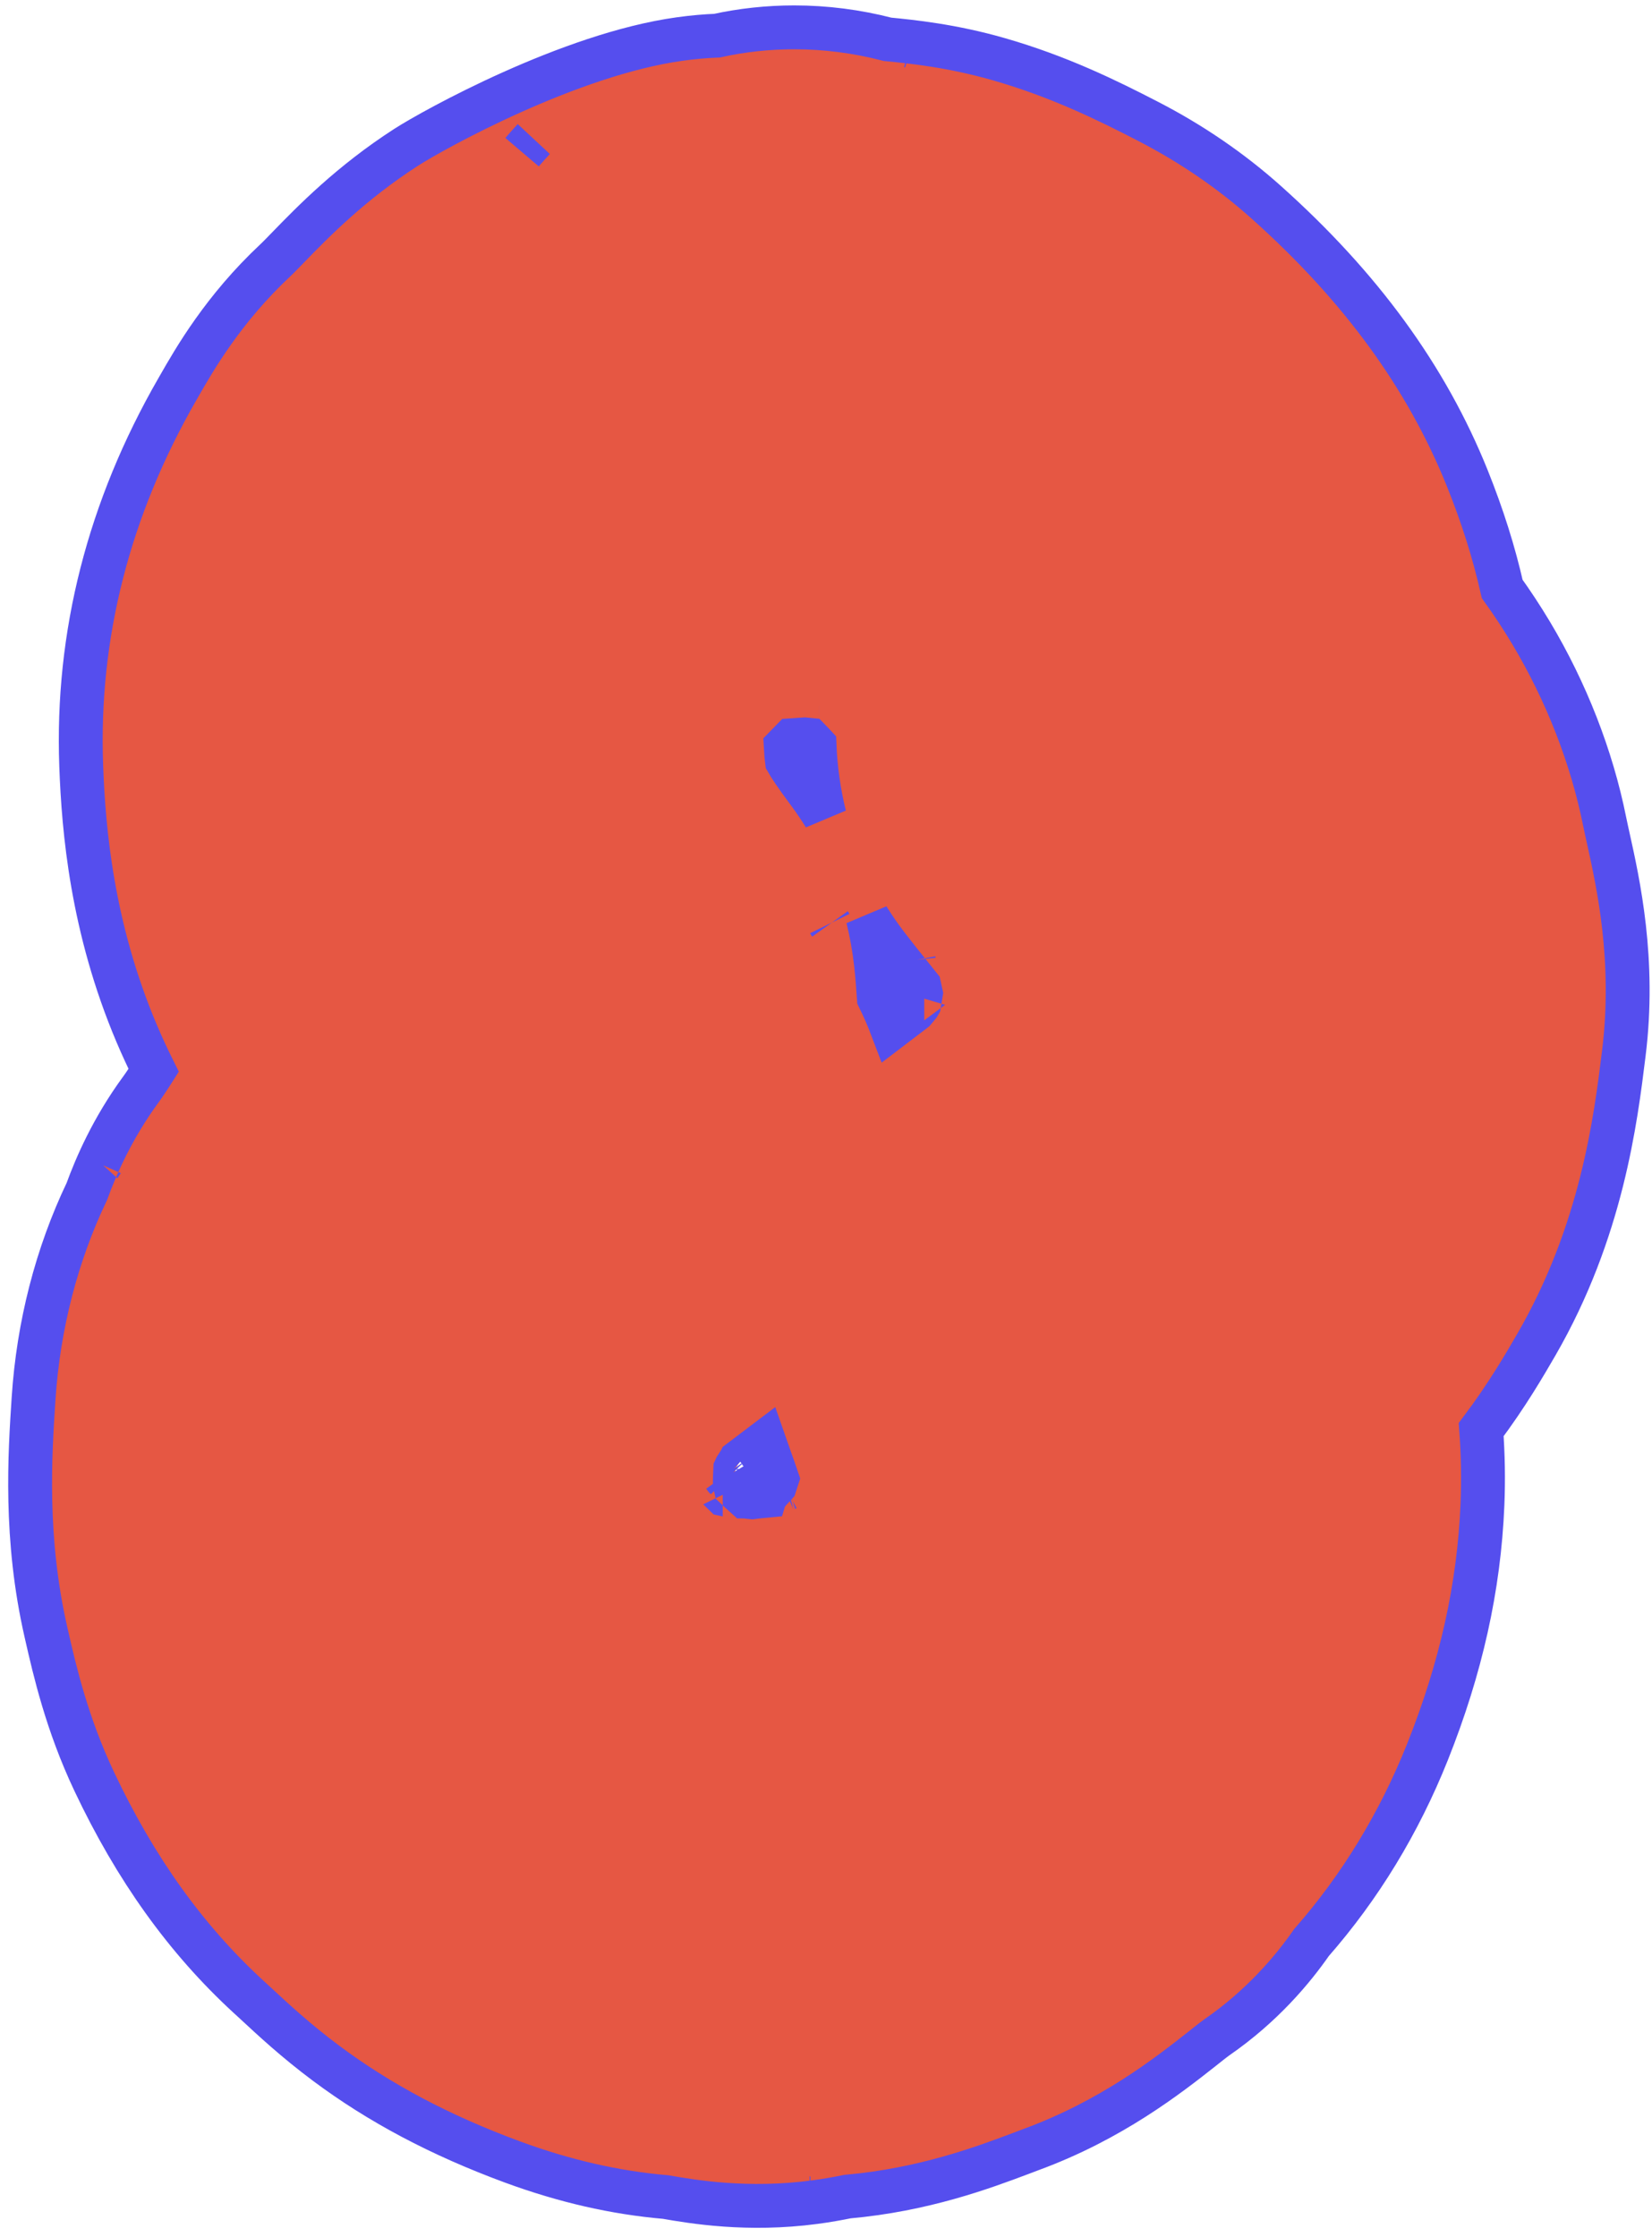
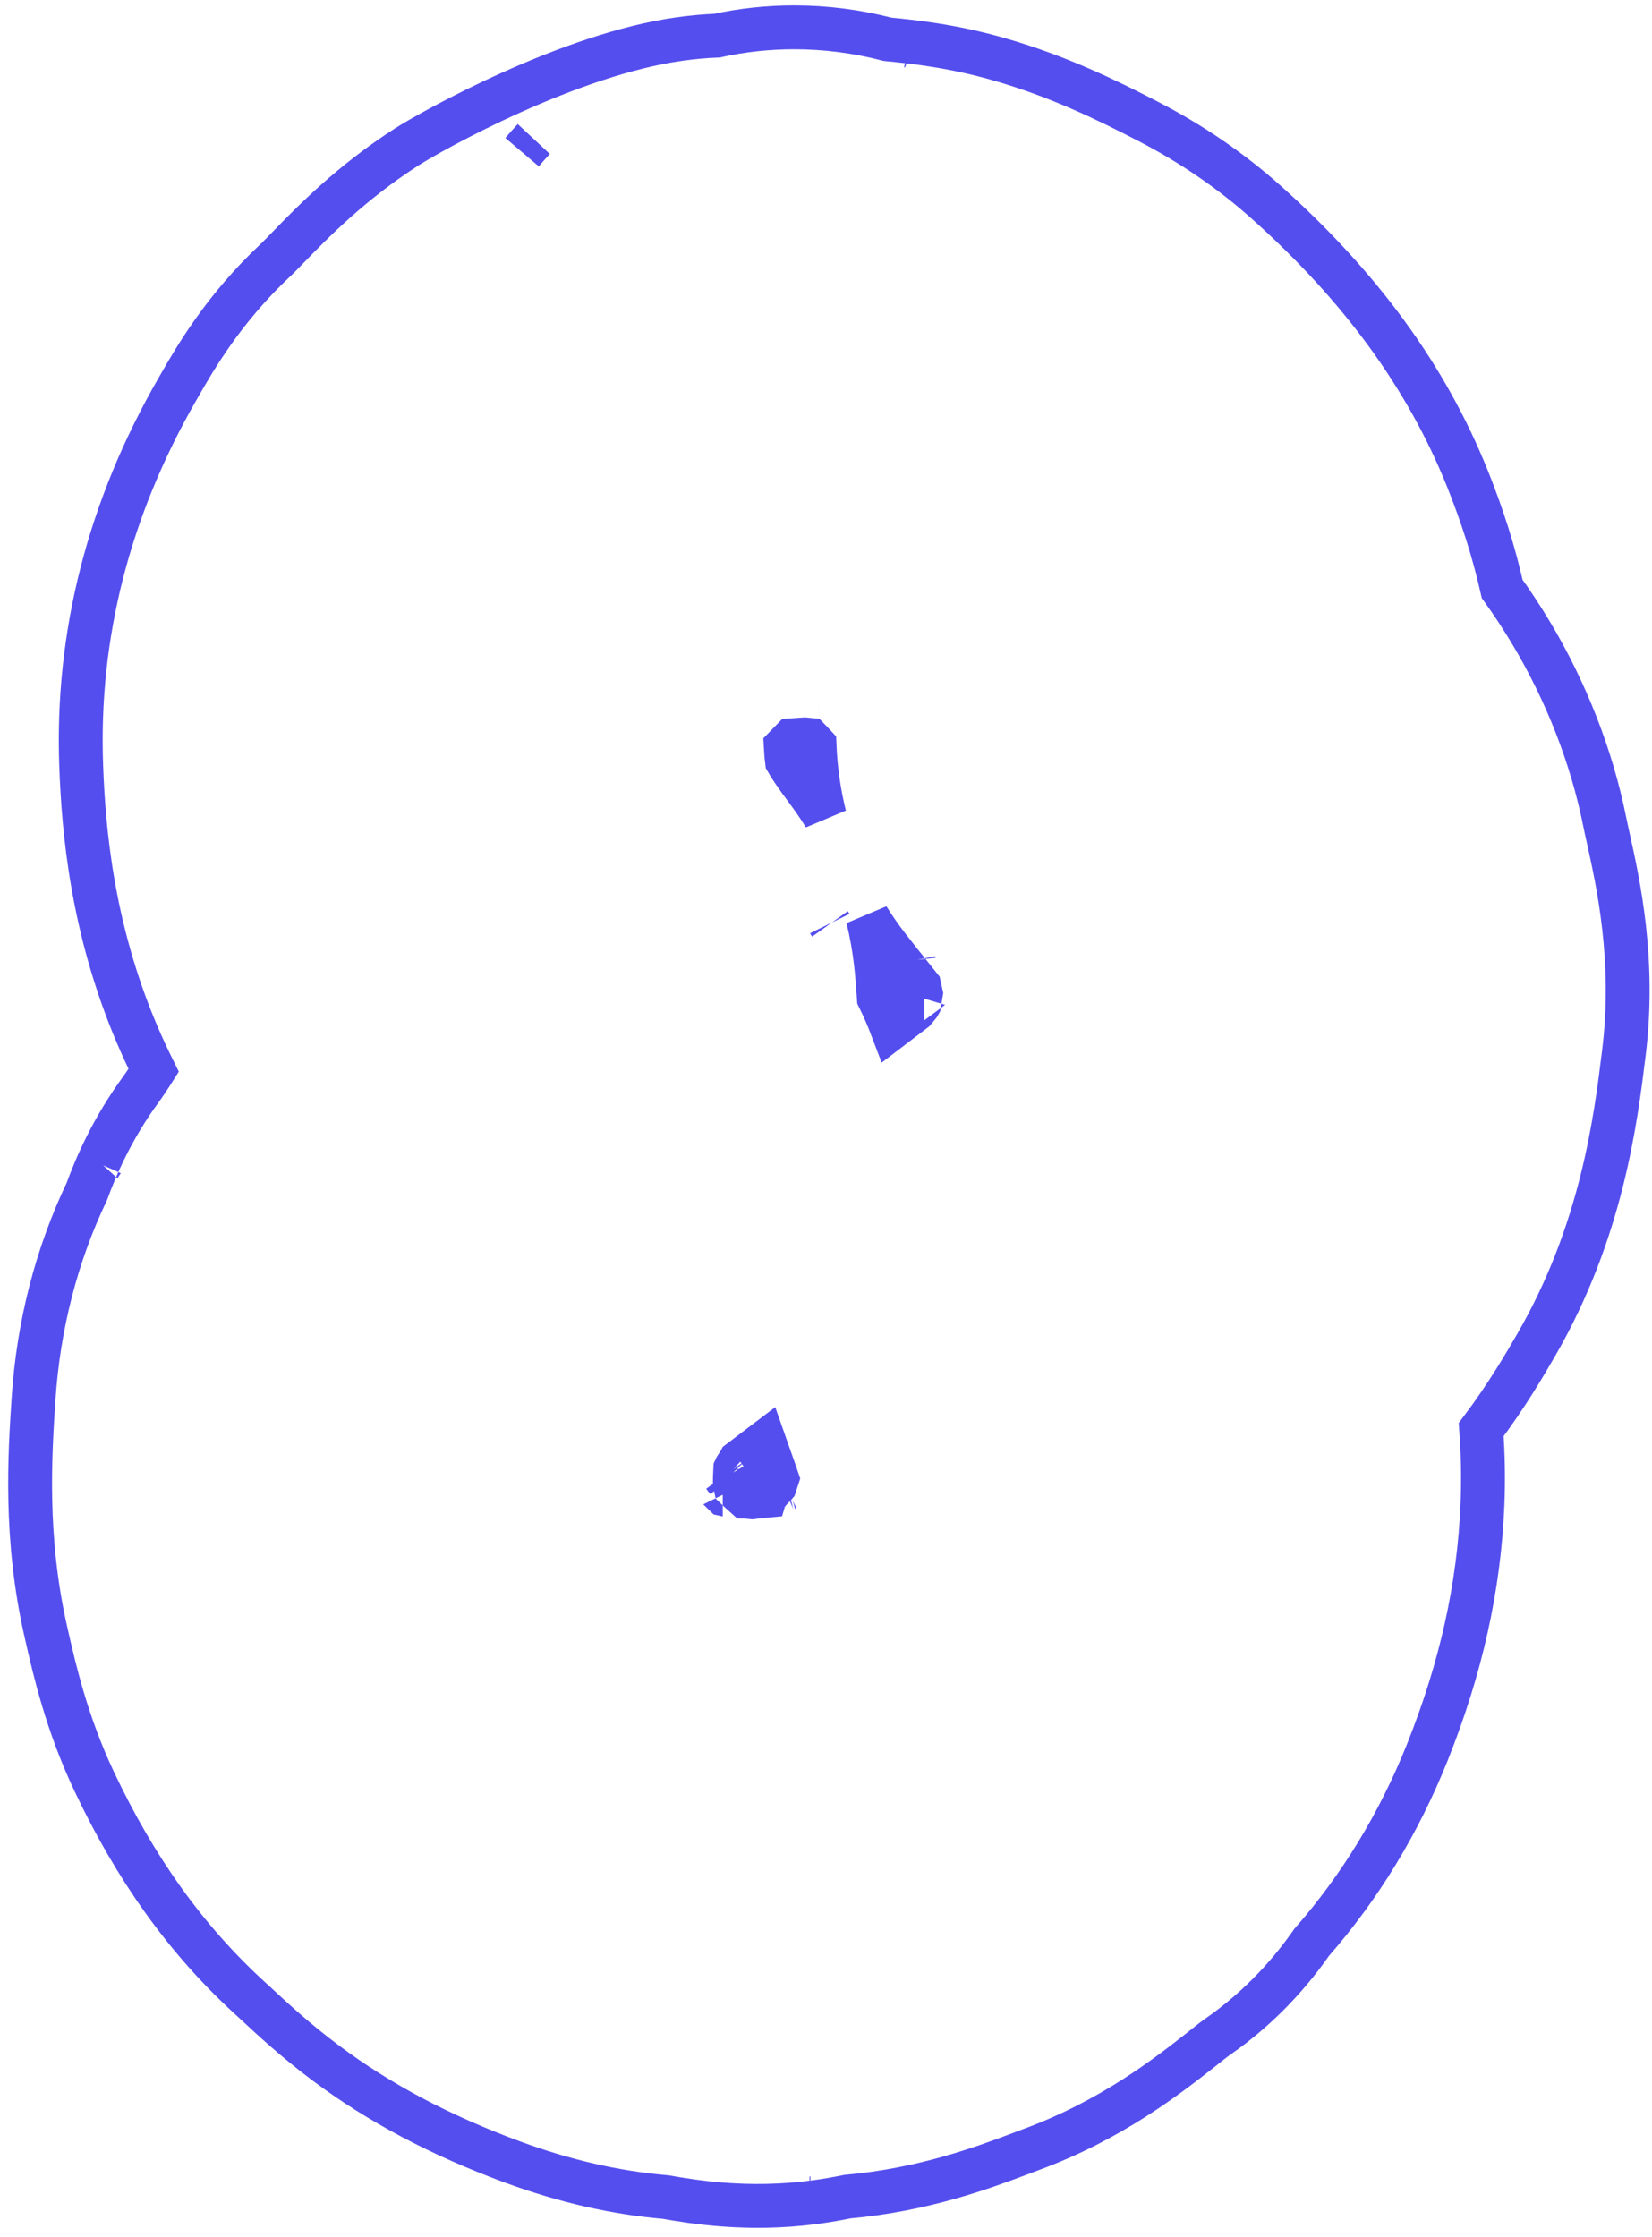
<svg xmlns="http://www.w3.org/2000/svg" width="113" height="153" viewBox="0 0 113 153" fill="none">
-   <path d="M53.774 101.83L53.886 101.79C53.849 101.8 53.811 101.81 53.774 101.83ZM49.626 101.09C49.615 101.08 49.604 101.07 49.592 101.05L49.626 101.09ZM53.163 101.15C53.028 100.75 52.834 100.2 52.678 99.77C52.551 99.41 52.421 99.05 52.292 98.68L50.616 99.95C50.596 99.99 50.574 100.02 50.552 100.05C50.48 100.16 50.408 100.27 50.336 100.38C50.321 100.41 50.307 100.45 50.293 100.48C50.274 100.86 50.26 101.21 50.26 101.45C50.28 101.55 50.301 101.64 50.321 101.73C50.543 101.94 50.759 102.15 50.985 102.35C50.998 102.35 51.012 102.36 51.024 102.36C51.162 102.38 51.297 102.4 51.427 102.41C51.721 102.37 52.027 102.34 52.344 102.31C52.347 102.3 52.349 102.3 52.35 102.3C52.568 102.05 52.797 101.79 53.037 101.53C53.091 101.38 53.133 101.25 53.163 101.15ZM62.882 67.46C62.732 67.27 62.578 67.08 62.441 66.91C61.856 66.19 61.259 65.44 60.667 64.67C60.2 64.06 59.764 63.43 59.359 62.78C59.613 63.81 59.8 64.86 59.918 65.92C60.003 66.68 60.064 67.46 60.116 68.25C60.441 68.91 60.734 69.58 60.996 70.27L62.518 69.11C62.623 68.98 62.732 68.85 62.843 68.72C62.855 68.7 62.866 68.69 62.877 68.67C62.915 68.46 62.954 68.21 62.993 67.96C62.973 67.87 62.954 67.79 62.935 67.7C62.918 67.62 62.899 67.54 62.882 67.46ZM55.359 50.6C55.258 50.59 55.152 50.58 55.046 50.57C54.755 50.59 54.464 50.61 54.167 50.63C54.026 50.77 53.886 50.91 53.745 51.06C53.772 51.56 53.805 51.88 53.828 52.05C54.003 52.36 54.406 52.98 55.33 54.22C55.708 54.73 56.066 55.26 56.401 55.8C56.014 54.23 55.782 52.61 55.716 50.98C55.633 50.89 55.517 50.76 55.359 50.6ZM35.718 10.4C35.977 10.1 36.242 9.8 36.512 9.51C36.242 9.8 35.978 10.09 35.718 10.4ZM54.33 1.87C56.452 1.87 58.595 2.14 60.716 2.69C62.372 2.85 65.124 3.13 68.32 4.05C72.432 5.23 75.747 6.86 78.532 8.3C81.481 9.82 84.201 11.68 86.597 13.82C93.076 19.61 97.581 25.79 100.366 32.71C101.405 35.3 102.19 37.78 102.753 40.28C103.407 41.19 104.077 42.2 104.73 43.29C107.14 47.32 108.877 51.78 109.76 56.18C109.83 56.53 109.913 56.89 109.993 57.26C110.692 60.41 111.863 65.68 111.072 72.05C110.512 76.6 109.57 84.21 105.094 91.96C104.335 93.27 103.092 95.42 101.317 97.78C101.444 99.51 101.472 101.21 101.402 102.92C101.168 108.55 99.94 114.07 97.642 119.83C95.701 124.69 93.04 129.06 89.711 132.86C88.444 134.68 86.359 137.19 83.214 139.36C82.883 139.6 82.571 139.86 82.251 140.11C79.929 141.94 76.044 145 70.503 147.03L69.817 147.29C67.239 148.26 63.166 149.78 57.963 150.24C57.323 150.37 56.563 150.51 55.719 150.62C51.139 151.23 47.375 150.59 45.537 150.27C42.054 149.97 38.613 149.18 35.051 147.87C30.116 146.05 25.945 143.84 22.281 141.1C20.218 139.56 18.629 138.08 17.466 137L16.964 136.54C12.708 132.62 9.267 127.82 6.446 121.85C4.568 117.88 3.738 114.24 3.187 111.83L3.151 111.67C1.668 105.2 2.046 99.46 2.296 95.66C2.624 90.65 3.876 85.81 5.941 81.49C6.553 79.81 7.67 77.19 9.661 74.48C9.909 74.14 10.116 73.81 10.331 73.49C10.389 73.4 10.449 73.31 10.512 73.21C10.109 72.4 9.719 71.56 9.346 70.68C6.288 63.46 5.716 56.78 5.555 52.38C5.224 43.44 7.439 34.77 12.137 26.61L12.246 26.42C13.305 24.57 15.275 21.13 18.847 17.79C19.143 17.51 19.413 17.22 19.689 16.94C21.407 15.17 24.003 12.51 27.789 10.07C29.689 8.85 38.969 3.71 46.491 2.67C47.415 2.54 48.266 2.47 49.038 2.44C50.765 2.06 52.539 1.87 54.33 1.87Z" fill="#E65743" />
-   <path d="M55.376 150.36H55.435M49.452 102.23C49.447 102.22 49.442 102.22 49.436 102.22M53.618 100.92H53.626M50.141 100.92H50.139M6.897 79.63C6.906 79.61 6.915 79.59 6.924 79.58M63.213 68.3C63.216 68.29 63.218 68.29 63.219 68.29M62.504 65.69C62.502 65.68 62.502 65.68 62.501 65.67M56.774 63.19C56.767 63.18 56.761 63.18 56.756 63.17M56.017 49.78H56.019M55.068 49.72V49.71M62.375 3.18C62.344 3.17 62.313 3.16 62.281 3.15M53.774 101.83L53.886 101.79C53.849 101.8 53.811 101.81 53.774 101.83ZM49.626 101.09C49.615 101.08 49.604 101.07 49.592 101.05L49.626 101.09ZM53.163 101.15C53.028 100.75 52.834 100.2 52.678 99.77C52.551 99.41 52.421 99.05 52.292 98.68L50.616 99.95C50.596 99.99 50.574 100.02 50.552 100.05C50.48 100.16 50.408 100.27 50.336 100.38C50.321 100.41 50.307 100.45 50.293 100.48C50.274 100.86 50.26 101.21 50.26 101.45C50.28 101.55 50.301 101.64 50.321 101.73C50.543 101.94 50.759 102.15 50.985 102.35C50.998 102.35 51.012 102.36 51.024 102.36C51.162 102.38 51.297 102.4 51.427 102.41C51.721 102.37 52.027 102.34 52.344 102.31C52.347 102.3 52.349 102.3 52.35 102.3C52.568 102.05 52.797 101.79 53.037 101.53C53.091 101.38 53.133 101.25 53.163 101.15ZM62.882 67.46C62.732 67.27 62.578 67.08 62.441 66.91C61.856 66.19 61.259 65.44 60.667 64.67C60.2 64.06 59.764 63.43 59.359 62.78C59.613 63.81 59.8 64.86 59.918 65.92C60.003 66.68 60.064 67.46 60.116 68.25C60.441 68.91 60.734 69.58 60.996 70.27L62.518 69.11C62.623 68.98 62.732 68.85 62.843 68.72C62.855 68.7 62.866 68.69 62.877 68.67C62.915 68.46 62.954 68.21 62.993 67.96C62.973 67.87 62.954 67.79 62.935 67.7C62.918 67.62 62.899 67.54 62.882 67.46ZM55.359 50.6C55.258 50.59 55.152 50.58 55.046 50.57C54.755 50.59 54.464 50.61 54.167 50.63C54.026 50.77 53.886 50.91 53.745 51.06C53.772 51.56 53.805 51.88 53.828 52.05C54.003 52.36 54.406 52.98 55.33 54.22C55.708 54.73 56.066 55.26 56.401 55.8C56.014 54.23 55.782 52.61 55.716 50.98C55.633 50.89 55.517 50.76 55.359 50.6ZM35.718 10.4C35.977 10.1 36.242 9.8 36.512 9.51C36.242 9.8 35.978 10.09 35.718 10.4ZM54.33 1.87C56.452 1.87 58.595 2.14 60.716 2.69C62.372 2.85 65.124 3.13 68.32 4.05C72.432 5.23 75.747 6.86 78.532 8.3C81.481 9.82 84.201 11.68 86.597 13.82C93.076 19.61 97.581 25.79 100.366 32.71C101.405 35.3 102.19 37.78 102.753 40.28C103.407 41.19 104.077 42.2 104.73 43.29C107.14 47.32 108.877 51.78 109.76 56.18C109.83 56.53 109.913 56.89 109.993 57.26C110.692 60.41 111.863 65.68 111.072 72.05C110.512 76.6 109.57 84.21 105.094 91.96C104.335 93.27 103.092 95.42 101.317 97.78C101.444 99.51 101.472 101.21 101.402 102.92C101.168 108.55 99.94 114.07 97.642 119.83C95.701 124.69 93.04 129.06 89.711 132.86C88.444 134.68 86.359 137.19 83.214 139.36C82.883 139.6 82.571 139.86 82.251 140.11C79.929 141.94 76.044 145 70.503 147.03L69.817 147.29C67.239 148.26 63.166 149.78 57.963 150.24C57.323 150.37 56.563 150.51 55.719 150.62C51.139 151.23 47.375 150.59 45.537 150.27C42.054 149.97 38.613 149.18 35.051 147.87C30.116 146.05 25.945 143.84 22.281 141.1C20.218 139.56 18.629 138.08 17.466 137L16.964 136.54C12.708 132.62 9.267 127.82 6.446 121.85C4.568 117.88 3.738 114.24 3.187 111.83L3.151 111.67C1.668 105.2 2.046 99.46 2.296 95.66C2.624 90.65 3.876 85.81 5.941 81.49C6.553 79.81 7.67 77.19 9.661 74.48C9.909 74.14 10.116 73.81 10.331 73.49C10.389 73.4 10.449 73.31 10.512 73.21C10.109 72.4 9.719 71.56 9.346 70.68C6.288 63.46 5.716 56.78 5.555 52.38C5.224 43.44 7.439 34.77 12.137 26.61L12.246 26.42C13.305 24.57 15.275 21.13 18.847 17.79C19.143 17.51 19.413 17.22 19.689 16.94C21.407 15.17 24.003 12.51 27.789 10.07C29.689 8.85 38.969 3.71 46.491 2.67C47.415 2.54 48.266 2.47 49.038 2.44C50.765 2.06 52.539 1.87 54.33 1.87Z" stroke="#554EEE" stroke-width="3" stroke-miterlimit="2" />
+   <path d="M55.376 150.36H55.435M49.452 102.23C49.447 102.22 49.442 102.22 49.436 102.22M53.618 100.92M50.141 100.92H50.139M6.897 79.63C6.906 79.61 6.915 79.59 6.924 79.58M63.213 68.3C63.216 68.29 63.218 68.29 63.219 68.29M62.504 65.69C62.502 65.68 62.502 65.68 62.501 65.67M56.774 63.19C56.767 63.18 56.761 63.18 56.756 63.17M56.017 49.78H56.019M55.068 49.72V49.71M62.375 3.18C62.344 3.17 62.313 3.16 62.281 3.15M53.774 101.83L53.886 101.79C53.849 101.8 53.811 101.81 53.774 101.83ZM49.626 101.09C49.615 101.08 49.604 101.07 49.592 101.05L49.626 101.09ZM53.163 101.15C53.028 100.75 52.834 100.2 52.678 99.77C52.551 99.41 52.421 99.05 52.292 98.68L50.616 99.95C50.596 99.99 50.574 100.02 50.552 100.05C50.48 100.16 50.408 100.27 50.336 100.38C50.321 100.41 50.307 100.45 50.293 100.48C50.274 100.86 50.26 101.21 50.26 101.45C50.28 101.55 50.301 101.64 50.321 101.73C50.543 101.94 50.759 102.15 50.985 102.35C50.998 102.35 51.012 102.36 51.024 102.36C51.162 102.38 51.297 102.4 51.427 102.41C51.721 102.37 52.027 102.34 52.344 102.31C52.347 102.3 52.349 102.3 52.35 102.3C52.568 102.05 52.797 101.79 53.037 101.53C53.091 101.38 53.133 101.25 53.163 101.15ZM62.882 67.46C62.732 67.27 62.578 67.08 62.441 66.91C61.856 66.19 61.259 65.44 60.667 64.67C60.2 64.06 59.764 63.43 59.359 62.78C59.613 63.81 59.8 64.86 59.918 65.92C60.003 66.68 60.064 67.46 60.116 68.25C60.441 68.91 60.734 69.58 60.996 70.27L62.518 69.11C62.623 68.98 62.732 68.85 62.843 68.72C62.855 68.7 62.866 68.69 62.877 68.67C62.915 68.46 62.954 68.21 62.993 67.96C62.973 67.87 62.954 67.79 62.935 67.7C62.918 67.62 62.899 67.54 62.882 67.46ZM55.359 50.6C55.258 50.59 55.152 50.58 55.046 50.57C54.755 50.59 54.464 50.61 54.167 50.63C54.026 50.77 53.886 50.91 53.745 51.06C53.772 51.56 53.805 51.88 53.828 52.05C54.003 52.36 54.406 52.98 55.33 54.22C55.708 54.73 56.066 55.26 56.401 55.8C56.014 54.23 55.782 52.61 55.716 50.98C55.633 50.89 55.517 50.76 55.359 50.6ZM35.718 10.4C35.977 10.1 36.242 9.8 36.512 9.51C36.242 9.8 35.978 10.09 35.718 10.4ZM54.33 1.87C56.452 1.87 58.595 2.14 60.716 2.69C62.372 2.85 65.124 3.13 68.32 4.05C72.432 5.23 75.747 6.86 78.532 8.3C81.481 9.82 84.201 11.68 86.597 13.82C93.076 19.61 97.581 25.79 100.366 32.71C101.405 35.3 102.19 37.78 102.753 40.28C103.407 41.19 104.077 42.2 104.73 43.29C107.14 47.32 108.877 51.78 109.76 56.18C109.83 56.53 109.913 56.89 109.993 57.26C110.692 60.41 111.863 65.68 111.072 72.05C110.512 76.6 109.57 84.21 105.094 91.96C104.335 93.27 103.092 95.42 101.317 97.78C101.444 99.51 101.472 101.21 101.402 102.92C101.168 108.55 99.94 114.07 97.642 119.83C95.701 124.69 93.04 129.06 89.711 132.86C88.444 134.68 86.359 137.19 83.214 139.36C82.883 139.6 82.571 139.86 82.251 140.11C79.929 141.94 76.044 145 70.503 147.03L69.817 147.29C67.239 148.26 63.166 149.78 57.963 150.24C57.323 150.37 56.563 150.51 55.719 150.62C51.139 151.23 47.375 150.59 45.537 150.27C42.054 149.97 38.613 149.18 35.051 147.87C30.116 146.05 25.945 143.84 22.281 141.1C20.218 139.56 18.629 138.08 17.466 137L16.964 136.54C12.708 132.62 9.267 127.82 6.446 121.85C4.568 117.88 3.738 114.24 3.187 111.83L3.151 111.67C1.668 105.2 2.046 99.46 2.296 95.66C2.624 90.65 3.876 85.81 5.941 81.49C6.553 79.81 7.67 77.19 9.661 74.48C9.909 74.14 10.116 73.81 10.331 73.49C10.389 73.4 10.449 73.31 10.512 73.21C10.109 72.4 9.719 71.56 9.346 70.68C6.288 63.46 5.716 56.78 5.555 52.38C5.224 43.44 7.439 34.77 12.137 26.61L12.246 26.42C13.305 24.57 15.275 21.13 18.847 17.79C19.143 17.51 19.413 17.22 19.689 16.94C21.407 15.17 24.003 12.51 27.789 10.07C29.689 8.85 38.969 3.71 46.491 2.67C47.415 2.54 48.266 2.47 49.038 2.44C50.765 2.06 52.539 1.87 54.33 1.87Z" stroke="#554EEE" stroke-width="3" stroke-miterlimit="2" />
</svg>